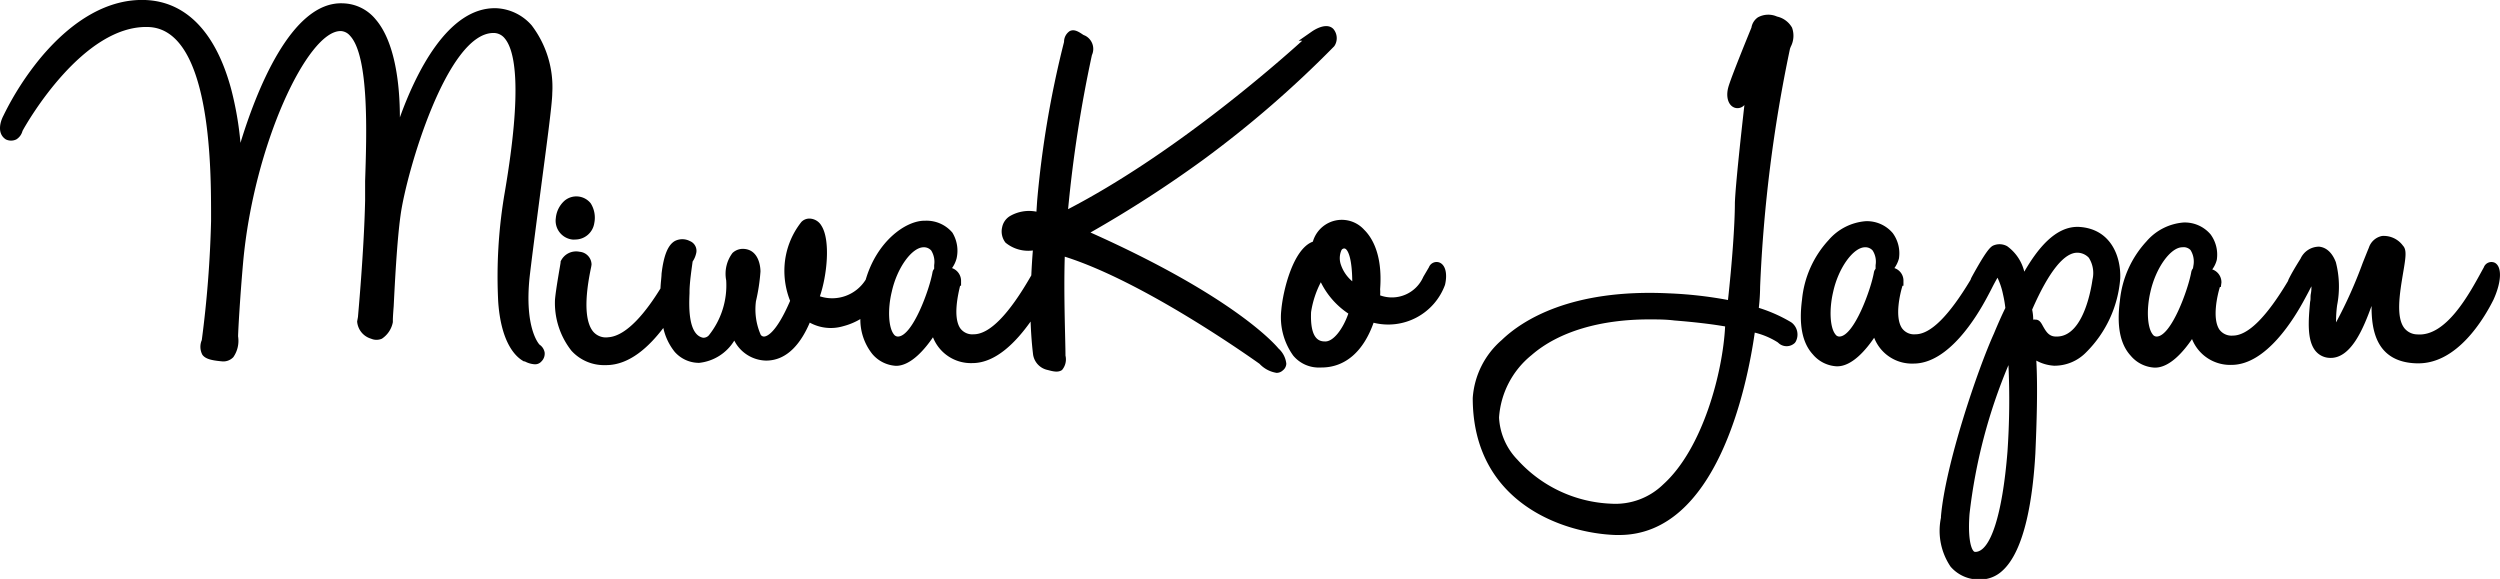
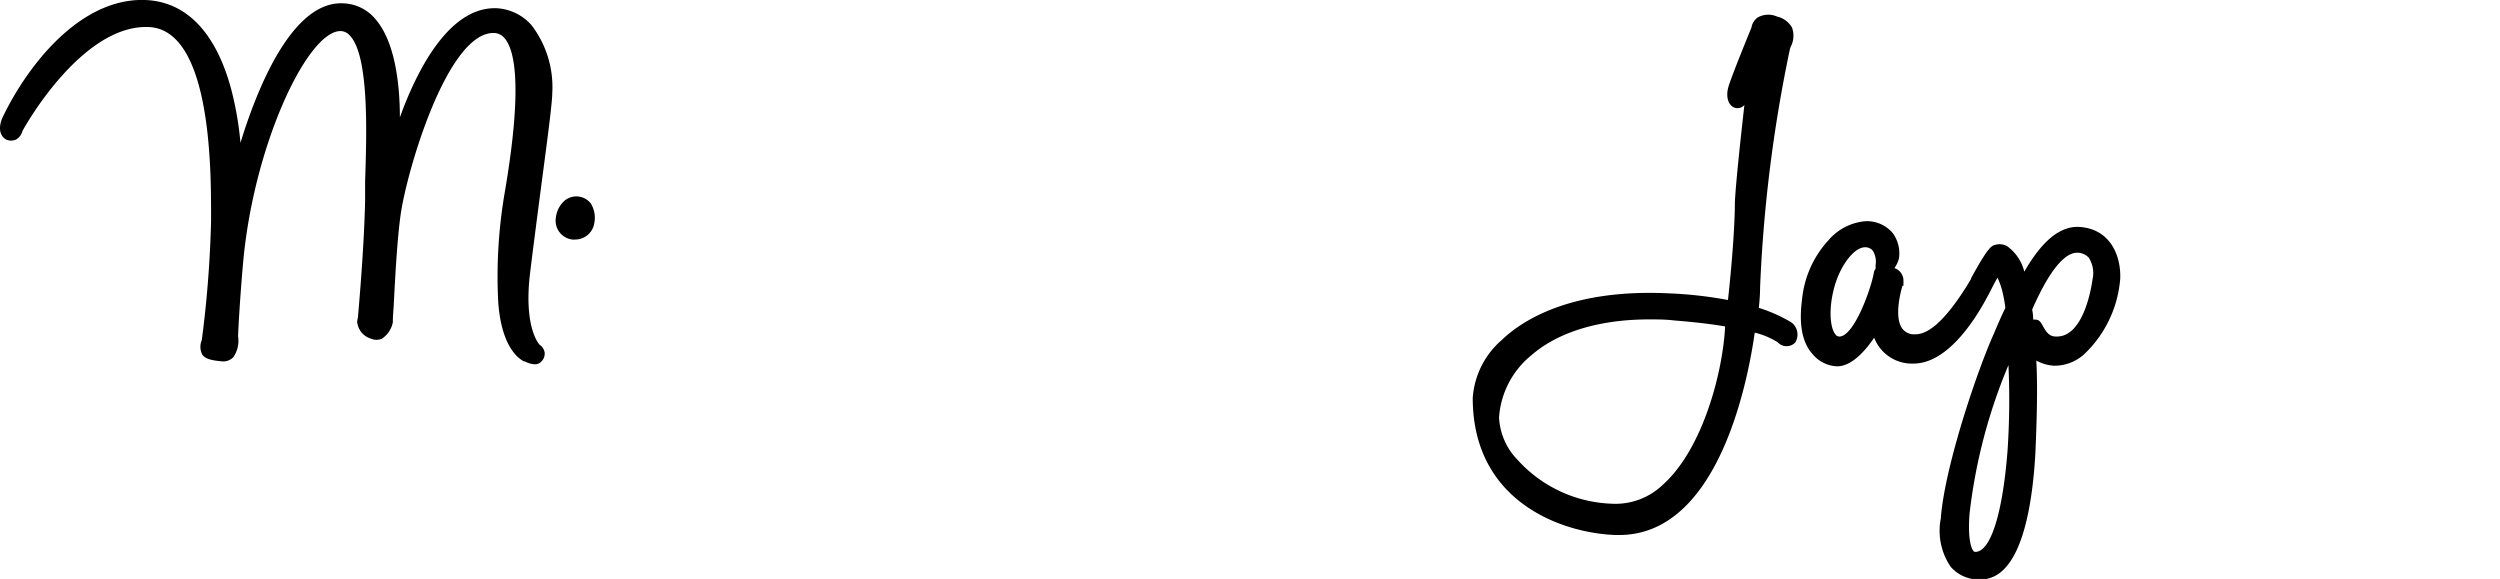
<svg xmlns="http://www.w3.org/2000/svg" viewBox="0 0 210 48.63">
  <g id="レイヤー_2" data-name="レイヤー 2">
    <g id="headerfooter">
      <path d="M41.69.69c-4.07-.12-6.77,5.48-8.1,9.17,0-2.68-.38-6.33-2.05-8.25A3.66,3.66,0,0,0,28.8.28C24.42.09,21.47,7.84,20.2,12a27.61,27.61,0,0,0-.77-4.47C18.15,2.73,15.64.12,12.18,0c-3-.1-6,1.57-8.73,4.81A24.58,24.58,0,0,0,.29,9.71c-.34.65-.5,1.55.2,2a1,1,0,0,0,.88,0A1.18,1.18,0,0,0,1.89,11C2.28,10.27,7,2.06,12.48,2.27c5.2.2,5.24,11.7,5.25,15.49,0,.31,0,.59,0,.81a93.77,93.77,0,0,1-.78,10A1.42,1.42,0,0,0,17,29.8c.26.36.78.47,1.6.55a1.16,1.16,0,0,0,1-.35,2.4,2.4,0,0,0,.4-1.74v0c0-.4.16-3.26.42-6.19.89-9.92,5.41-19.46,8.18-19.46h.05A1.08,1.08,0,0,1,29.4,3c1.62,1.72,1.4,8.28,1.27,12.21,0,.6,0,1.15,0,1.63-.09,4.26-.6,9.72-.6,9.78L30,27h0a1.63,1.63,0,0,0,1.17,1.45,1.14,1.14,0,0,0,.91,0A2.14,2.14,0,0,0,33,27.06l0-.15c0-.08,0-.3.07-1.18.09-1.78.27-5.46.58-7.67.49-3.58,3.89-15.29,7.8-15.29h.06a1.2,1.2,0,0,1,.9.47c.83,1,1.5,4.05,0,12.86a41.62,41.62,0,0,0-.56,9.26c.29,4.15,2,4.89,2.16,5l.08,0a2,2,0,0,0,.83.24.7.7,0,0,0,.56-.24.91.91,0,0,0,.27-.75,1,1,0,0,0-.43-.66c-.12-.13-1.25-1.49-.84-5.6.15-1.34.52-4.17.91-7.17.48-3.66,1-7.45,1-8.35a8.56,8.56,0,0,0-1.73-5.7A4.19,4.19,0,0,0,41.69.69Z" />
      <path d="M48.07,20.12a.9.9,0,0,0,.23,0,1.62,1.62,0,0,0,1.62-1.38,2.27,2.27,0,0,0-.3-1.66,1.54,1.54,0,0,0-2.21-.21,2.22,2.22,0,0,0-.72,1.44A1.59,1.59,0,0,0,48.07,20.12Z" />
-       <path d="M107.39,29.27c-.33-.4-3.84-4.4-15.79-9.74a100.59,100.59,0,0,0,9.47-6.11,90.27,90.27,0,0,0,11-9.53l.06-.09A1.2,1.2,0,0,0,112,2.43c-.58-.59-1.62.09-1.82.23l-1.09.76h.3c-2.56,2.31-11,9.65-19.67,14.15a110.34,110.34,0,0,1,2-12.94A1.25,1.25,0,0,0,91.16,3L91,2.93c-.37-.25-.75-.51-1.14-.32a1.08,1.08,0,0,0-.48.91,84,84,0,0,0-2.26,13.35l-.06.91a3.19,3.19,0,0,0-2.24.38,1.42,1.42,0,0,0-.64.93,1.53,1.53,0,0,0,.28,1.29,3,3,0,0,0,2.3.66c-.06.74-.1,1.43-.13,2.09-1.88,3.29-3.51,4.95-4.84,4.95a1.25,1.25,0,0,1-1.14-.52c-.62-.95-.16-2.88,0-3.56h.08l0-.37a1.14,1.14,0,0,0-.76-1.11,2.49,2.49,0,0,0,.38-.8v0A2.92,2.92,0,0,0,80,19.54a2.84,2.84,0,0,0-2.27-1h-.07c-1.59,0-4,1.73-4.94,4.95a3.32,3.32,0,0,1-3.85,1.4c.6-1.74.91-4.71.13-5.93a1.19,1.19,0,0,0-1-.6.93.93,0,0,0-.68.28,6.58,6.58,0,0,0-1.42,3.71,6.83,6.83,0,0,0,.47,2.92c-1.21,2.81-2,3-2.2,3a.33.33,0,0,1-.27-.15,5.32,5.32,0,0,1-.4-2.82,15.93,15.93,0,0,0,.38-2.49c0-.44-.15-1.79-1.35-1.9a1.27,1.27,0,0,0-1,.34A2.91,2.91,0,0,0,61,23.55a6.71,6.71,0,0,1-1.46,4.62.61.61,0,0,1-.48.2c-1.3-.25-1.18-2.79-1.14-3.75v-.1c0-.83.21-2.14.26-2.55a2,2,0,0,0,.29-.66.88.88,0,0,0-.52-1.06,1.37,1.37,0,0,0-1.27,0c-.58.34-.93,1.21-1.11,2.75,0,.27-.07.71-.09,1.23-1.13,1.84-2.79,4-4.39,4.1a1.4,1.4,0,0,1-1.25-.46c-.48-.56-.91-1.93-.21-5.31a3,3,0,0,0,.06-.34,1.09,1.09,0,0,0-1-1.07,1.42,1.42,0,0,0-1.6.82l0,.08c0,.09-.38,2.1-.47,3.11A6.48,6.48,0,0,0,48,29.46a3.7,3.7,0,0,0,2.85,1.21h.06c2,0,3.64-1.59,4.81-3.12a4.87,4.87,0,0,0,.95,2,2.72,2.72,0,0,0,2.06.93,3.94,3.94,0,0,0,2.95-1.87,3.07,3.07,0,0,0,2.67,1.68c1.87,0,3-1.62,3.67-3.19a3.67,3.67,0,0,0,2.81.3,5.49,5.49,0,0,0,1.44-.6,4.64,4.64,0,0,0,1,2.93,2.8,2.8,0,0,0,2,1h0c1.26,0,2.45-1.44,3.1-2.4a3.42,3.42,0,0,0,3.31,2.17h0c2,0,3.71-1.83,4.89-3.49.06,1.62.19,2.6.21,2.78a1.56,1.56,0,0,0,1.23,1.29c.45.12.87.23,1.2,0a1.38,1.38,0,0,0,.29-1.21c0-1.25-.16-5.05-.06-8.31,6.72,2.12,15.82,8.62,16.36,9a2.49,2.49,0,0,0,1.43.76.76.76,0,0,0,.53-.21.74.74,0,0,0,.29-.56A2,2,0,0,0,107.39,29.27ZM91.75,4.61h0v0ZM75.42,28.27a.42.42,0,0,1-.34-.19c-.45-.57-.53-2.11-.17-3.58.44-2,1.69-3.73,2.68-3.73h0a.82.82,0,0,1,.63.27,1.8,1.8,0,0,1,.25,1.23l0,.31a.61.61,0,0,0-.14.29C78.1,24.25,76.66,28.27,75.42,28.27Z" />
-       <path d="M120.91,22.05a.69.69,0,0,0-.88.4l-.47.8a2.88,2.88,0,0,1-3.63,1.56,2.94,2.94,0,0,0,0-.51c.23-3-.74-4.41-1.34-5a2.53,2.53,0,0,0-4.31,1c-1.66.6-2.51,4.12-2.65,5.74a5.51,5.51,0,0,0,1,3.83,2.78,2.78,0,0,0,2,1H111c2,0,3.53-1.35,4.38-3.76a5.08,5.08,0,0,0,6-3.18C121.6,23,121.42,22.25,120.91,22.05Zm-7.65,4.29c-.43,1.25-1.26,2.41-2,2.34h0c-.53,0-1.22-.32-1.13-2.46a8,8,0,0,1,.82-2.51A6.72,6.72,0,0,0,113.26,26.34ZM112.69,21a.29.29,0,0,1,.22-.13h0a.25.25,0,0,1,.16.07c.16.15.5.71.52,2.69a3.13,3.13,0,0,1-.95-1.38A1.66,1.66,0,0,1,112.69,21Z" />
      <path d="M150.5,27.1l-.11-.07h0a12.61,12.61,0,0,0-2.65-1.17,16.7,16.7,0,0,0,.11-1.77,121.07,121.07,0,0,1,2.51-20l.06-.16a2,2,0,0,0,.11-1.61,1.93,1.93,0,0,0-1.26-.93,1.81,1.81,0,0,0-1.61.07,1.3,1.3,0,0,0-.54.86c-.2.49-1.71,4.17-1.94,5s0,1.55.54,1.73a.77.77,0,0,0,.81-.23c-.26,2.29-.74,6.65-.8,8.21h0c0,1.91-.26,5.27-.58,8.17a34.35,34.35,0,0,0-5-.56c-8.22-.39-12.31,2.29-14,3.92a7.06,7.06,0,0,0-2.44,4.87c0,8.76,7.55,11.36,12,11.51h.3c8.17,0,10.73-12.38,11.39-17a6.44,6.44,0,0,1,1.92.81l.06.05a1,1,0,0,0,1.39,0l.07-.1A1.27,1.27,0,0,0,150.5,27.1Zm-5.59.32c-.19,3.84-1.87,10.26-5.19,13.26a5.75,5.75,0,0,1-4.38,1.63,11.19,11.19,0,0,1-7.88-3.7,5.48,5.48,0,0,1-1.54-3.54h0a7.37,7.37,0,0,1,2.73-5.24c2.3-2,5.83-3,9.88-3,.7,0,1.4,0,2.12.09C142.53,27.07,143.86,27.24,144.91,27.42Z" />
      <path d="M174.64,19.06c-2-.09-3.52,1.9-4.6,3.76a3.72,3.72,0,0,0-1.44-2.14,1.32,1.32,0,0,0-1.13-.07c-.3.11-.69.57-1.8,2.58l-.08.15a1.66,1.66,0,0,0-.06.16c-1.8,3-3.35,4.58-4.63,4.58a1.25,1.25,0,0,1-1.14-.52c-.62-.94-.16-2.88.05-3.56h.08l0-.37a1.11,1.11,0,0,0-.76-1.11,2.49,2.49,0,0,0,.38-.8v0a2.87,2.87,0,0,0-.52-2.14,2.84,2.84,0,0,0-2.27-1,4.58,4.58,0,0,0-3.12,1.59,8.56,8.56,0,0,0-2.23,5c-.27,2.06,0,3.61.91,4.6a2.8,2.8,0,0,0,2,1h.05c1.27,0,2.45-1.44,3.1-2.4a3.4,3.4,0,0,0,3.31,2.17c2.93,0,5.29-3.91,6.17-5.56h0c.15-.28.3-.56.43-.82s.32-.61.45-.83a6,6,0,0,1,.46,1.38,10,10,0,0,1,.2,1.16c-.33.67-.6,1.3-.84,1.86l-.12.29c-1.36,3-4.08,11-4.45,15.37v.1a5.38,5.38,0,0,0,.81,4.11,3.13,3.13,0,0,0,2.3,1.08h.19a2.72,2.72,0,0,0,1.84-.72c1.95-1.73,2.59-6.32,2.79-9.86.11-2.5.21-5.54.08-7.81a3.56,3.56,0,0,0,1.49.43h0a3.7,3.7,0,0,0,2.69-1.12,9.79,9.79,0,0,0,2.87-6.21C178.17,21.46,177.25,19.21,174.64,19.06Zm-.07,2.17a1.34,1.34,0,0,1,.89.42,2.39,2.39,0,0,1,.31,1.83c-.07.49-.69,4.79-3,4.79h-.07c-.57,0-.82-.39-1.09-.87-.14-.26-.27-.51-.56-.55H171a.76.76,0,0,0-.21,0q0-.42-.09-.84C172.12,22.76,173.44,21.15,174.57,21.23Zm-5.94,16.68c-.42,5.3-1.43,8.45-2.71,8.45h0a.19.19,0,0,1-.15-.08c-.25-.29-.47-1.26-.33-3.11a45.43,45.43,0,0,1,3.27-12.5v0A63.79,63.79,0,0,1,168.63,37.91ZM154.5,28.27a.4.4,0,0,1-.33-.19c-.46-.57-.53-2.11-.18-3.58.44-2,1.69-3.73,2.68-3.73h0a.81.81,0,0,1,.63.27,1.74,1.74,0,0,1,.25,1.23l0,.31a.61.61,0,0,0-.14.29C157.18,24.25,155.74,28.27,154.5,28.27Z" />
-       <path d="M209.56,22.07a.68.68,0,0,0-.92.39l-.15.27c-1.06,1.94-3,5.56-5.44,5.36a1.42,1.42,0,0,1-1.08-.52c-.74-.94-.38-3-.12-4.58.24-1.39.33-2,0-2.35a2,2,0,0,0-1.75-.82,1.46,1.46,0,0,0-1.12,1c-.1.23-.28.69-.51,1.26a37.88,37.88,0,0,1-2.24,5,9.69,9.69,0,0,1,.09-1.45,8.15,8.15,0,0,0-.11-3.61c-.41-1.07-1.06-1.27-1.41-1.3a1.71,1.71,0,0,0-1.55,1c-.48.77-.75,1.23-1,1.73a1.66,1.66,0,0,0-.06.16c-1.79,3-3.35,4.58-4.63,4.58a1.26,1.26,0,0,1-1.14-.52c-.61-.94-.16-2.88.05-3.56h.08l.05-.37a1.14,1.14,0,0,0-.77-1.11,2.29,2.29,0,0,0,.38-.8v0a2.87,2.87,0,0,0-.52-2.14,2.84,2.84,0,0,0-2.27-1,4.58,4.58,0,0,0-3.12,1.59,8.56,8.56,0,0,0-2.23,5c-.27,2.06,0,3.61.91,4.6a2.8,2.8,0,0,0,2,1h.05c1.27,0,2.45-1.44,3.1-2.4a3.44,3.44,0,0,0,3.32,2.17c2.92,0,5.28-3.91,6.16-5.56h0c.18-.33.34-.63.47-.89l.08-.15c0,.17,0,.38-.05.63s0,.44-.06.67c-.14,1.52-.29,3.25.47,4.15a1.6,1.6,0,0,0,1.13.56c1.84.13,2.9-2.55,3.56-4.36,0,1.76.23,4.71,3.77,4.82h.17c3.27,0,5.49-3.72,6.3-5.34C210.14,23.66,210.18,22.4,209.56,22.07Zm-28.41,6.2a.4.4,0,0,1-.33-.19c-.45-.57-.53-2.11-.18-3.58.45-2,1.69-3.73,2.68-3.73h0A.81.81,0,0,1,184,21a1.81,1.81,0,0,1,.26,1.23l-.05.31a.71.71,0,0,0-.14.29C183.83,24.25,182.39,28.27,181.15,28.27Z" />
    </g>
  </g>
</svg>